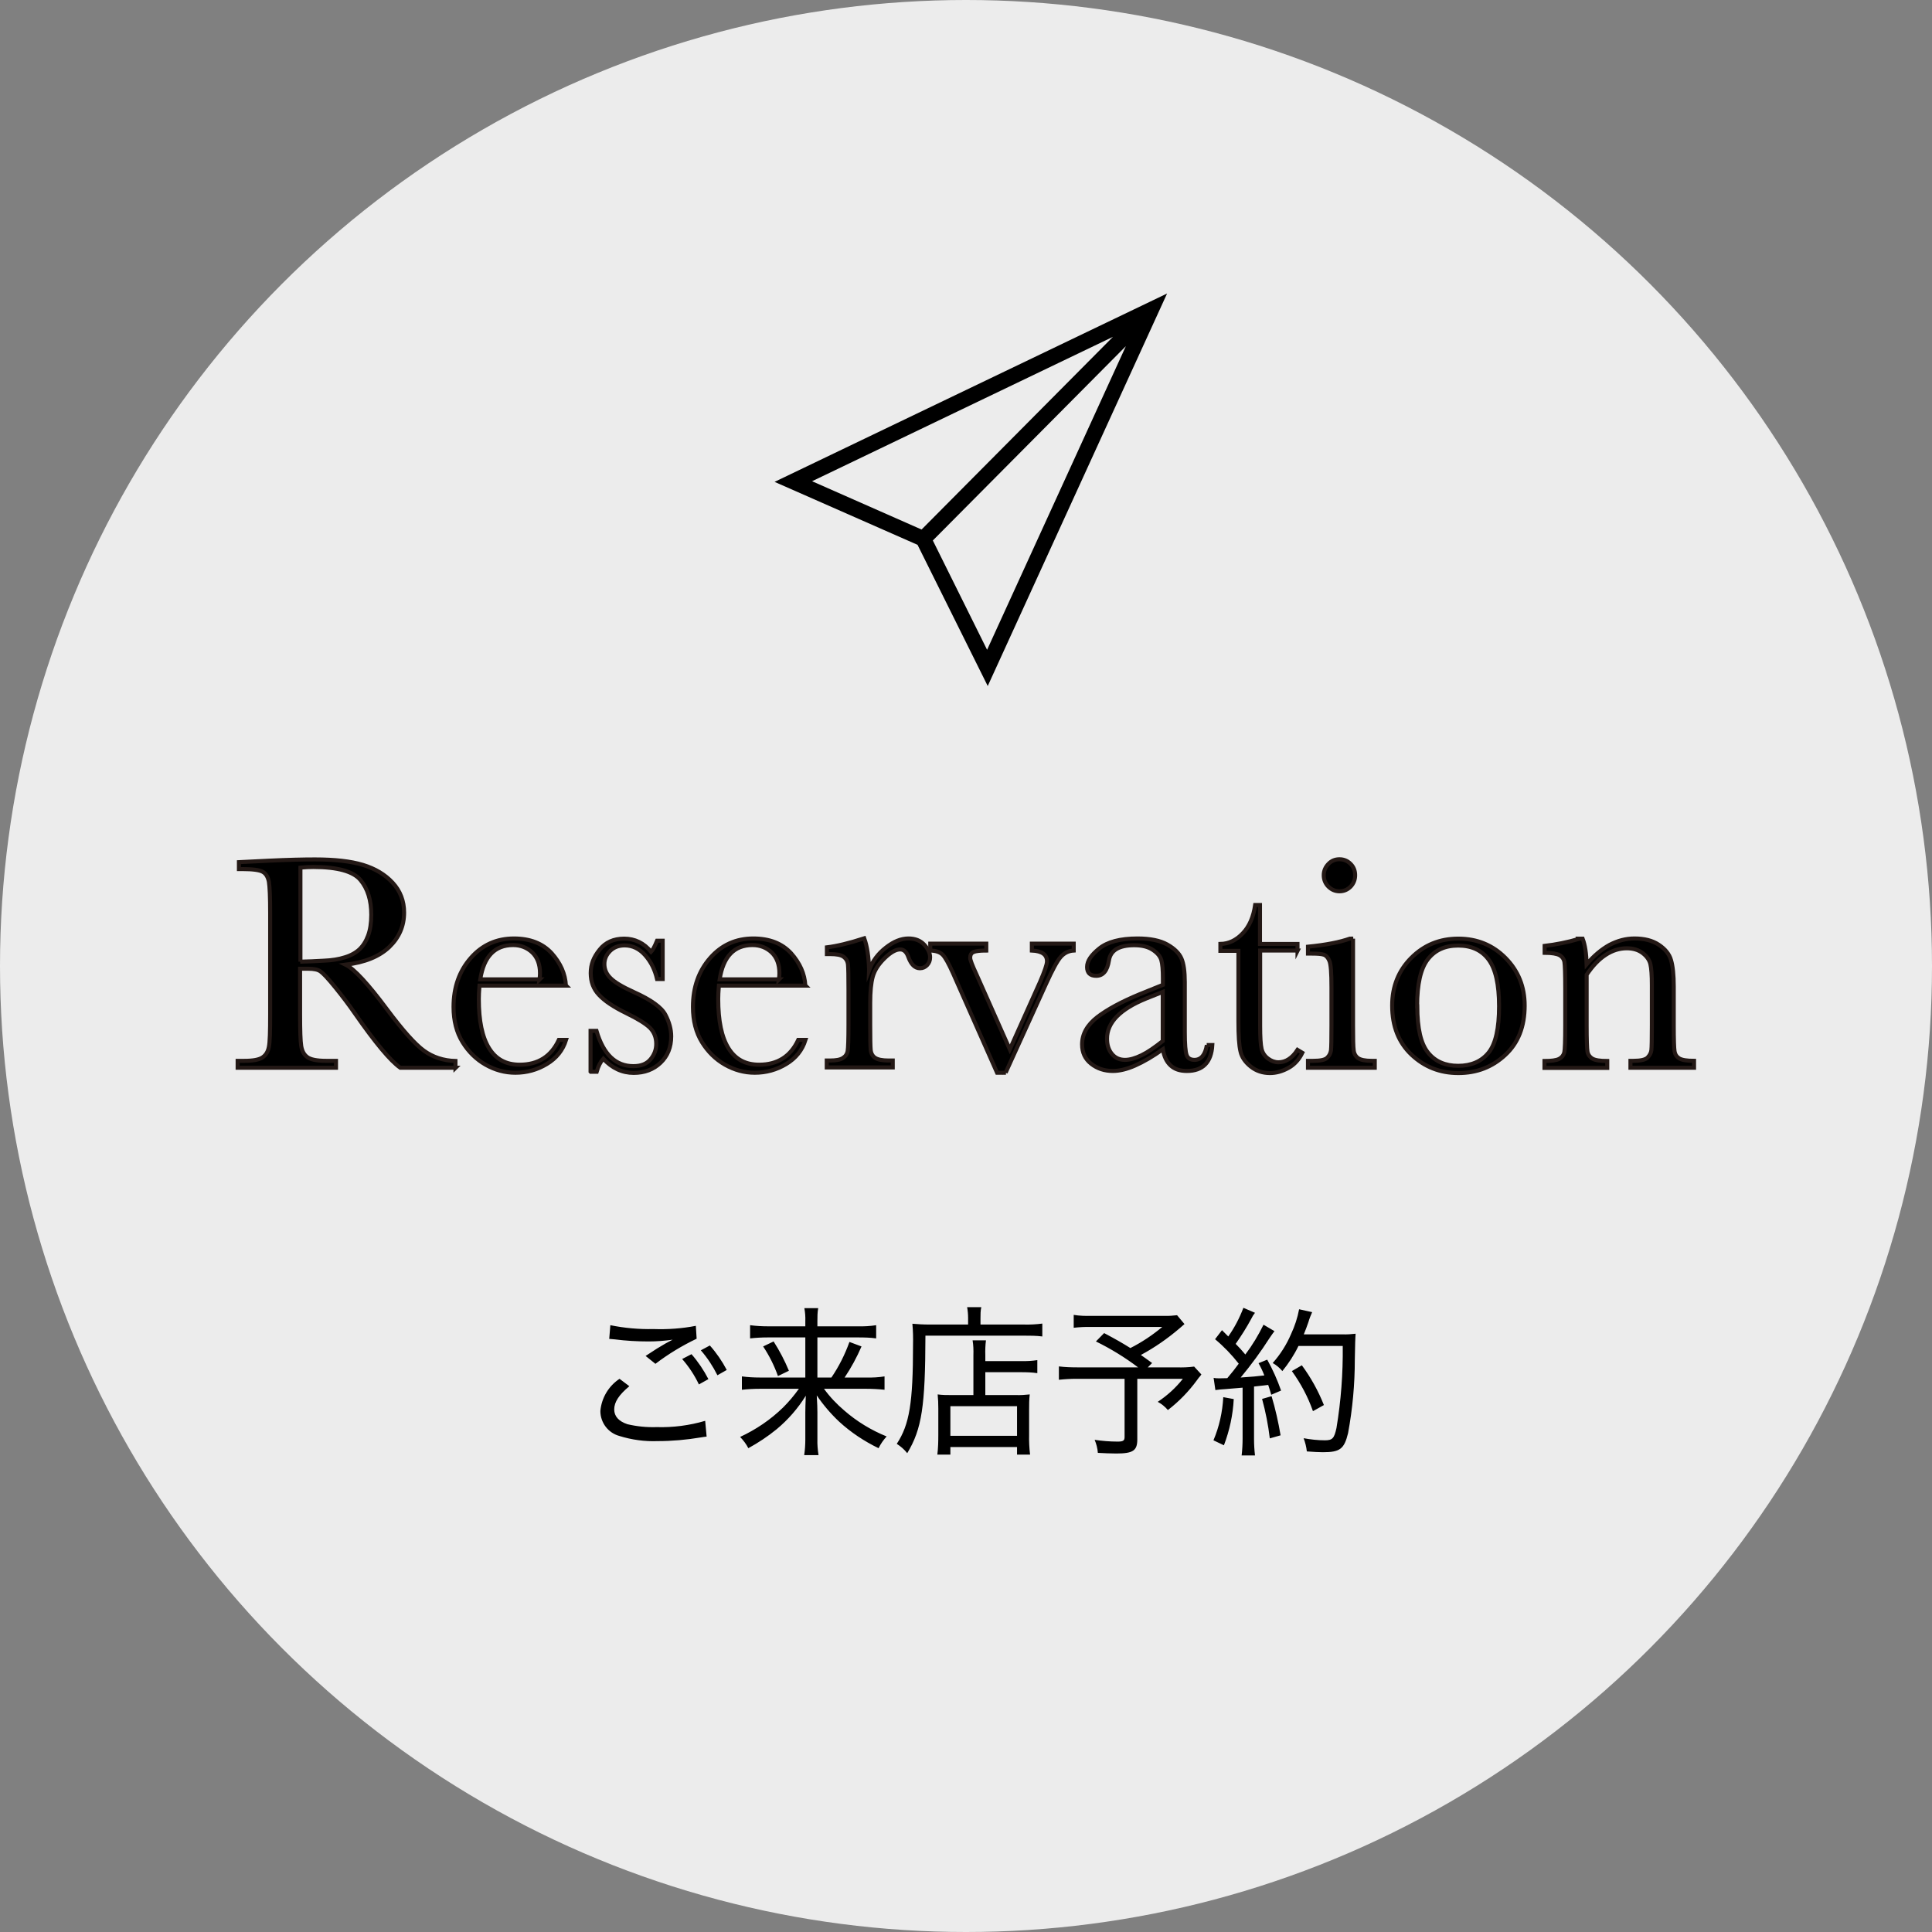
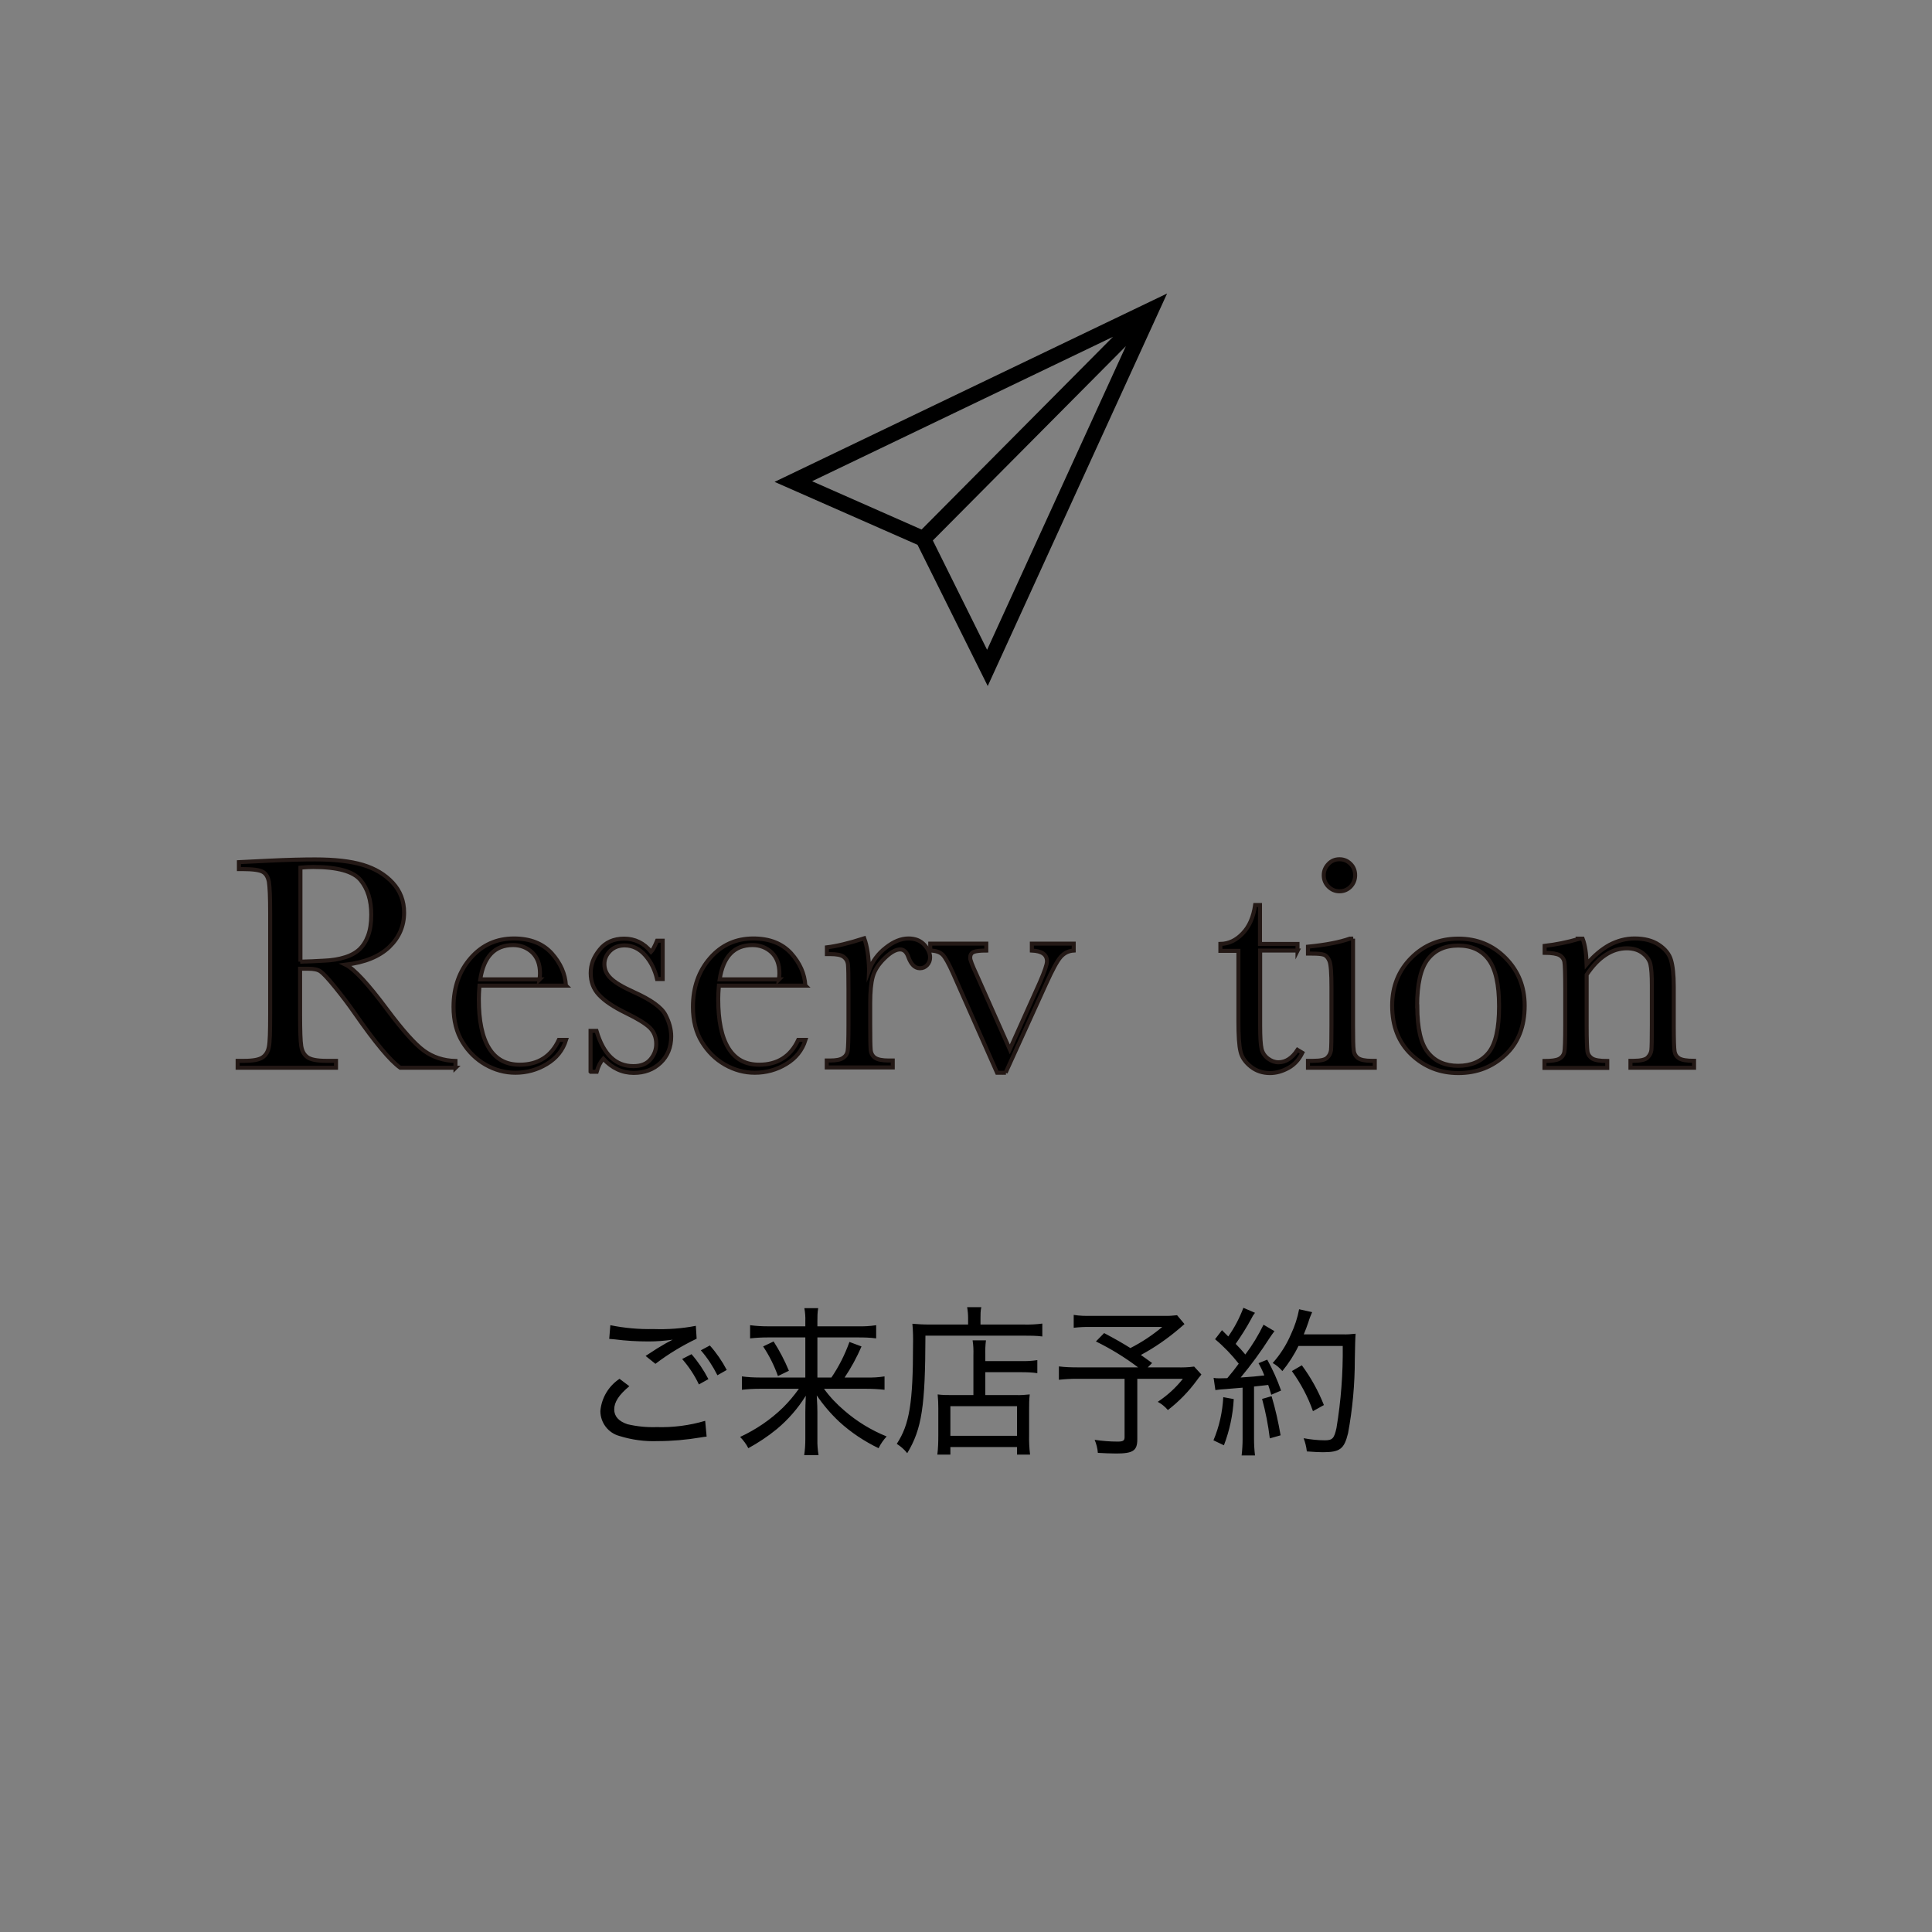
<svg xmlns="http://www.w3.org/2000/svg" id="_レイヤー_2" data-name="レイヤー 2" viewBox="0 0 120 120">
  <rect x="0" y="0" width="120" height="120" fill="#808080" stroke="none" />
  <defs>
    <style>
      .cls-1 {
        stroke: #231815;
        stroke-miterlimit: 10;
        stroke-width: .25px;
      }

      .cls-2 {
        fill: #fff;
        isolation: isolate;
        opacity: .85;
      }
    </style>
  </defs>
  <g id="_レイヤー_1-2" data-name="レイヤー 1">
    <g id="_グループ_13" data-name="グループ 13">
-       <circle id="_楕円形_1" data-name="楕円形 1" class="cls-2" cx="60" cy="60" r="60" />
      <path id="_パス_1" data-name="パス 1" d="M37.84,83.16c.13.01.16.01.34.03.7.09,1.4.13,2.11.13.5,0,1-.04,1.49-.11l-.19.1-.26.14c-.4.23-.58.34-1.23.77l.61.49c.8-.61,1.66-1.13,2.56-1.56l-.05-.8c-.87.17-1.75.23-2.63.2-.9.02-1.8-.06-2.68-.24l-.07.85ZM43.8,88.25c-.98.29-2,.42-3.02.39-.61.02-1.22-.04-1.81-.18-.54-.18-.82-.49-.82-.92,0-.46.3-.91.94-1.44l-.61-.46c-.68.45-1.12,1.19-1.19,2,0,.72.48,1.36,1.18,1.55.77.24,1.57.35,2.37.32.9,0,1.8-.08,2.69-.23.12-.02.24-.04.36-.05l-.09-.98ZM43.53,83.87c.41.47.75.99,1.03,1.55l.58-.33c-.29-.55-.64-1.06-1.05-1.52l-.56.3ZM42.37,84.41c.42.48.77,1.01,1.04,1.58l.59-.33c-.29-.56-.64-1.08-1.05-1.55l-.58.3ZM50.77,85.56v-2.49h2.55c.37,0,.74.01,1.1.06v-.82c-.38.06-.76.08-1.14.07h-2.51v-.31c0-.27,0-.55.05-.82h-.86c.05.27.07.54.06.81v.32h-2.32c-.37,0-.74-.02-1.11-.07v.82c.36-.04.72-.06,1.08-.06h2.35v2.49h-2.83c-.37,0-.74-.02-1.11-.07v.83c.37-.04.74-.06,1.11-.06h2.43c-.29.41-.62.8-.98,1.16-.78.76-1.68,1.37-2.67,1.83.2.21.38.44.51.7.62-.34,1.21-.73,1.76-1.18.71-.59,1.32-1.29,1.81-2.08-.02.54-.03.72-.03,1.03v1.67c0,.33-.02.66-.07.99h.89c-.05-.33-.08-.66-.07-.99v-1.68c0-.24-.01-.53-.04-1.04.4.59.87,1.14,1.39,1.63.73.67,1.56,1.22,2.45,1.65.13-.27.3-.51.5-.73-.96-.39-1.85-.93-2.63-1.61-.47-.4-.9-.85-1.26-1.35h2.62c.38,0,.76.02,1.14.06v-.83c-.37.06-.75.08-1.12.07h-1.36c.41-.61.76-1.26,1.05-1.93l-.75-.28c-.28.78-.65,1.52-1.12,2.21h-.87ZM47.4,83.63c.38.57.69,1.19.92,1.84l.68-.33c-.26-.63-.58-1.24-.95-1.82l-.65.31ZM60.46,86.65h-1.36c-.29,0-.57,0-.86-.04.03.29.04.59.04.88v1.65c0,.4-.01.81-.06,1.21h.81v-.47h4.14v.47h.81c-.05-.41-.07-.83-.06-1.24v-1.56c0-.31,0-.63.04-.94-.29.03-.57.05-.86.04h-1.9v-1.42h2.25c.33,0,.66.01.98.06v-.81c-.33.05-.67.07-1.01.06h-2.22v-.36c-.01-.31,0-.62.04-.93h-.83c.05.3.06.61.05.92v2.48ZM59.03,87.34h4.14v1.84h-4.14v-1.84ZM60.13,82.27h-2.37c-.41,0-.76-.02-1.09-.05.04.44.05.87.04,1.31,0,3.6-.22,4.95-1.01,6.15.25.16.47.35.65.58.91-1.51,1.12-2.91,1.13-7.3h6.12c.38,0,.76,0,1.14.05v-.8c-.38.05-.77.07-1.15.06h-2.69v-.41c0-.22,0-.45.05-.67h-.88c.04.22.06.45.06.67v.41ZM73.11,81.69c-.26.03-.51.05-.77.04h-4.55c-.37.01-.74,0-1.1-.06v.8c.36-.04.72-.06,1.08-.05h4.42c-.61.51-1.27.95-1.98,1.31-.53-.33-.86-.52-1.63-.93l-.51.52c.92.45,1.8.99,2.62,1.61h-3.75c-.39,0-.78-.01-1.17-.06v.83c.37-.04.73-.06,1.1-.06h2.98v3.62c0,.22-.09.28-.43.28-.48,0-.96-.04-1.43-.11.11.26.18.53.2.81.3.02.87.04,1.14.04,1.05,0,1.31-.18,1.31-.88v-3.76h2.83c-.44.56-.97,1.04-1.56,1.43.24.13.45.3.63.51.69-.53,1.3-1.16,1.81-1.86.05-.07.09-.12.11-.15.04-.04.07-.08.08-.09q.05-.07.08-.11l-.45-.49c-.36.05-.72.06-1.08.05h-1.8l.27-.27c-.39-.28-.49-.36-.7-.5.86-.46,1.66-1.02,2.4-1.65q.2-.18.31-.27l-.46-.55ZM75.49,86.34c.21-.03.41-.05.62-.06q.38-.03,1.07-.09v3.17c0,.35-.02.7-.06,1.04h.83c-.04-.34-.06-.69-.06-1.03v-3.25q.41-.05.63-.07c.06-.01.14-.02.25-.03.06.19.1.29.19.61l.61-.26c-.23-.66-.52-1.31-.86-1.92l-.54.22c.14.25.26.5.36.76-.53.06-.7.08-1.47.13.65-.78,1.25-1.6,1.8-2.46.14-.21.21-.3.3-.42l-.68-.4c-.32.65-.69,1.27-1.13,1.85-.19-.23-.39-.45-.6-.66.35-.5.68-1.02.97-1.56.06-.13.14-.26.23-.37l-.72-.31c-.24.63-.55,1.23-.94,1.78l-.39-.39-.43.56c.54.45,1.03.96,1.47,1.52-.26.36-.37.49-.71.9-.3.01-.38.01-.47.01-.13,0-.25,0-.38-.03l.11.76ZM83.4,83.6c.02,1.71-.11,3.42-.39,5.1-.14.64-.25.76-.72.76-.44,0-.88-.05-1.32-.13.1.26.17.54.2.82.43.03.73.05.99.05,1.07,0,1.33-.2,1.57-1.18.28-1.51.42-3.04.42-4.58q.02-1.29.05-1.6c-.27.03-.54.05-.81.04h-2.41c.12-.3.19-.47.29-.77.06-.21.14-.41.23-.61l-.81-.18c-.1.53-.27,1.05-.5,1.54-.28.66-.67,1.27-1.14,1.8.23.13.43.3.6.5.39-.48.73-1,1-1.56h2.75ZM75.98,86.78c-.05.92-.25,1.83-.61,2.68l.65.31c.35-.92.56-1.89.61-2.87l-.65-.12ZM78.39,86.89c.22.8.38,1.62.48,2.45l.67-.19c-.14-.82-.32-1.63-.56-2.43l-.59.17ZM82.23,87.27c-.35-.88-.81-1.71-1.37-2.47l-.62.36c.55.76,1,1.6,1.31,2.49l.68-.38Z" />
      <path id="_370075_send_chat_communication_email_letter_icon" data-name=" 370075 send chat communication email letter icon" d="M56.99,33.84l4.36,8.77,11.14-24.38-24.38,11.7,8.88,3.91ZM57.24,32.89l-6.8-3,18.69-8.97-11.89,11.97ZM61.31,40.36l-3.37-6.79,11.99-12.07-8.62,18.86Z" />
      <g>
        <path class="cls-1" d="M28.3,66.32h-3.44c-.61-.43-1.54-1.54-2.8-3.35-.4-.58-.82-1.13-1.25-1.66s-.73-.85-.9-.97c-.16-.12-.42-.17-.76-.17h-.51v2.83c0,1,.02,1.66.07,1.97.05.31.17.54.38.69.2.15.59.23,1.17.23h.61v.43h-6.11v-.43h.41c.55,0,.92-.07,1.13-.21s.34-.35.4-.65c.06-.29.08-.97.08-2.04v-6.26c0-1.02-.03-1.67-.08-1.97-.06-.29-.18-.5-.38-.61-.19-.11-.62-.17-1.26-.17h-.22v-.43l1.83-.09c1.22-.06,2.18-.08,2.9-.08,1.22,0,2.21.11,2.97.34.76.23,1.38.6,1.85,1.11.47.51.71,1.13.71,1.85,0,.84-.31,1.55-.92,2.14-.62.59-1.52.96-2.71,1.1.53.26,1.39,1.19,2.58,2.79.97,1.3,1.73,2.15,2.28,2.55.55.4,1.21.62,1.96.64v.43ZM18.65,59.73c.47-.01.96-.03,1.46-.06.5-.02.94-.09,1.31-.21.37-.11.67-.28.9-.49.23-.22.41-.5.54-.85.13-.35.2-.78.2-1.3,0-.9-.22-1.62-.67-2.16-.45-.54-1.43-.81-2.93-.81-.23,0-.5.01-.8.04v5.84Z" />
        <path class="cls-1" d="M35.16,61.22h-5.38c-.03.37-.04.65-.04.83,0,1.36.21,2.37.64,3.06s1.06,1.02,1.9,1.02c1.14,0,1.95-.51,2.43-1.54h.45c-.2.64-.6,1.14-1.2,1.5-.6.36-1.25.54-1.95.54-.65,0-1.27-.17-1.85-.5s-1.06-.8-1.43-1.4c-.37-.6-.56-1.33-.56-2.19,0-1.22.36-2.23,1.07-3.04s1.61-1.21,2.68-1.21c1.01,0,1.79.31,2.35.92.55.62.84,1.28.88,2ZM33.51,60.84c.02-.14.03-.27.03-.39,0-.55-.16-.98-.48-1.29-.32-.3-.72-.46-1.19-.46-1.14,0-1.82.71-2.04,2.13h3.69Z" />
        <path class="cls-1" d="M36.68,66.56v-2.53h.37c.43,1.46,1.19,2.19,2.29,2.19.48,0,.83-.14,1.07-.43s.35-.61.35-.95c0-.4-.13-.73-.38-.99-.26-.26-.76-.57-1.5-.93-.78-.38-1.34-.76-1.68-1.13-.34-.36-.51-.81-.51-1.35s.18-.99.55-1.45c.36-.46.88-.69,1.53-.69s1.23.27,1.67.82c.09-.09.22-.32.37-.69h.35v2.38h-.35c-.13-.57-.37-1.06-.73-1.47s-.79-.62-1.28-.62c-.38,0-.68.12-.91.35s-.35.5-.35.81c0,.34.13.63.39.88.25.25.73.54,1.44.86,1.07.48,1.72.95,1.96,1.41.24.46.36.91.36,1.34,0,.67-.22,1.22-.66,1.64-.44.42-1,.63-1.67.63-.71,0-1.34-.29-1.89-.88-.17.19-.31.46-.41.81h-.37Z" />
        <path class="cls-1" d="M50.03,61.22h-5.38c-.03.37-.04.65-.04.83,0,1.36.21,2.37.64,3.06s1.06,1.02,1.9,1.02c1.14,0,1.95-.51,2.43-1.54h.45c-.2.64-.6,1.14-1.2,1.5-.6.36-1.25.54-1.95.54-.65,0-1.27-.17-1.85-.5s-1.06-.8-1.43-1.4c-.37-.6-.56-1.33-.56-2.19,0-1.22.36-2.23,1.07-3.04s1.61-1.21,2.68-1.21c1.01,0,1.79.31,2.35.92.55.62.84,1.28.88,2ZM48.38,60.84c.02-.14.03-.27.03-.39,0-.55-.16-.98-.48-1.29-.32-.3-.72-.46-1.19-.46-1.14,0-1.82.71-2.04,2.13h3.69Z" />
        <path class="cls-1" d="M53.98,60.26c.21-.56.56-1.03,1.04-1.4.48-.38.95-.57,1.41-.57.41,0,.74.13.98.39.24.26.36.52.36.79,0,.18-.06.34-.18.47s-.27.2-.45.2c-.31,0-.55-.23-.72-.7-.11-.31-.28-.47-.51-.47-.27,0-.59.18-.97.55-.38.37-.62.75-.73,1.14-.11.4-.16.94-.16,1.63v1.37c0,.82.01,1.34.03,1.55.02.21.11.38.27.49.16.11.44.17.84.17h.26v.43h-4.1v-.43h.2c.38,0,.65-.05.81-.16.16-.1.26-.25.29-.44.03-.19.05-.73.05-1.62v-2.17c0-.83-.01-1.35-.03-1.56-.02-.21-.11-.37-.27-.49-.16-.12-.44-.17-.84-.17h-.2v-.42c.59-.07,1.36-.25,2.32-.56.18.5.28,1.15.3,1.97Z" />
        <path class="cls-1" d="M62.48,66.63h-.55l-2.74-6.19c-.27-.6-.48-.98-.64-1.14-.16-.16-.41-.25-.77-.26v-.43h3.48v.43c-.38,0-.65.03-.79.09s-.21.18-.21.36c0,.14.13.47.38,1.01l2.08,4.68,1.87-4.17c.29-.67.44-1.1.44-1.3,0-.42-.31-.64-.94-.67v-.43h2.6v.43c-.32.02-.59.15-.81.4-.22.25-.52.81-.91,1.67l-2.51,5.52Z" />
-         <path class="cls-1" d="M74.95,64.91h.35c-.06,1.07-.59,1.61-1.58,1.61-.43,0-.76-.11-1.01-.34-.25-.23-.41-.56-.48-1.01-.63.45-1.2.78-1.72,1.01s-.98.34-1.39.34c-.52,0-.97-.15-1.35-.45-.38-.3-.56-.7-.56-1.2,0-.65.32-1.21.95-1.7.63-.48,1.5-.95,2.61-1.41l1.46-.59v-.38c0-.53-.03-.92-.1-1.16s-.25-.45-.54-.64-.67-.28-1.14-.28c-.94,0-1.47.31-1.57.94-.1.64-.36.96-.79.96-.38,0-.57-.18-.57-.55s.25-.74.76-1.15,1.3-.62,2.37-.62c.8,0,1.42.13,1.86.38.44.25.73.54.87.86.14.32.21.81.21,1.47v3.12c0,.73.04,1.2.11,1.4.07.21.24.31.49.31.41,0,.67-.31.77-.92ZM72.22,61.61l-1.03.41c-1.62.66-2.43,1.49-2.43,2.49,0,.4.1.71.31.96s.48.36.81.36c.29,0,.64-.1,1.03-.29s.82-.49,1.31-.88v-3.05Z" />
        <path class="cls-1" d="M80.6,59.04h-2.33v4.66c0,.72.03,1.2.09,1.45s.2.45.4.6.42.23.65.23c.45,0,.85-.26,1.18-.77l.3.18c-.2.41-.48.73-.86.94-.38.21-.76.32-1.15.32-.45,0-.85-.13-1.19-.4s-.56-.58-.64-.94c-.09-.36-.13-.99-.13-1.88v-4.37h-1.12v-.43c.52-.01.98-.23,1.38-.65.41-.42.67-1.01.78-1.77h.3v2.42h2.33v.43Z" />
        <path class="cls-1" d="M84.04,58.3v5.38c0,.82.01,1.34.04,1.55.02.21.12.38.27.49.16.11.44.17.84.17h.2v.43h-4.15v-.43h.32c.45,0,.74-.06.87-.19.14-.13.21-.28.24-.46.02-.18.03-.7.03-1.56v-2.34c0-.9-.04-1.46-.13-1.66-.08-.2-.2-.33-.34-.38-.14-.05-.39-.07-.74-.07h-.25v-.43c1.12-.11,1.98-.28,2.6-.5h.21ZM82.22,54.36c0-.27.1-.5.29-.7s.42-.29.69-.29.5.1.69.29.28.43.28.7-.09.51-.28.71c-.19.19-.42.29-.69.29s-.5-.1-.69-.29c-.19-.19-.29-.43-.29-.71Z" />
        <path class="cls-1" d="M86.47,62.45c0-1.18.4-2.17,1.19-2.96s1.76-1.19,2.92-1.19,2.14.4,2.93,1.2c.79.8,1.19,1.78,1.19,2.96,0,1.3-.4,2.32-1.21,3.07s-1.77,1.12-2.91,1.12-2.1-.38-2.91-1.14c-.8-.76-1.2-1.77-1.2-3.05ZM88.03,62.5c0,1.37.22,2.33.67,2.88.44.55,1.07.82,1.87.82s1.45-.27,1.89-.82c.44-.55.65-1.51.65-2.88s-.22-2.32-.65-2.9c-.43-.58-1.06-.87-1.89-.87s-1.45.29-1.89.86c-.44.57-.66,1.54-.66,2.91Z" />
        <path class="cls-1" d="M98.05,58.3h.25c.15.39.23.92.25,1.59.45-.53.93-.93,1.42-1.2.5-.26,1.01-.4,1.55-.4.62,0,1.12.13,1.51.39.39.26.65.57.76.95.11.37.17.92.17,1.63v2.41c0,.89.02,1.44.05,1.63.03.19.13.34.29.44.17.1.47.15.92.15v.43h-3.95v-.43h.18c.45,0,.75-.07.88-.2s.22-.29.24-.46c.02-.18.03-.69.03-1.55v-2.49c0-.61-.03-1.04-.09-1.3s-.22-.49-.48-.69-.59-.3-.99-.3c-.46,0-.9.14-1.31.41-.42.27-.81.68-1.18,1.23v3.14c0,.89.02,1.44.05,1.63s.14.34.3.44c.17.1.47.15.93.15v.43h-3.9v-.43c.43,0,.73-.04.91-.13.17-.09.27-.22.32-.4.04-.18.06-.74.06-1.68v-2.3c0-.9-.02-1.44-.05-1.63-.03-.19-.14-.34-.3-.43s-.48-.15-.93-.15v-.43c.69-.08,1.4-.22,2.12-.43Z" />
      </g>
    </g>
  </g>
</svg>